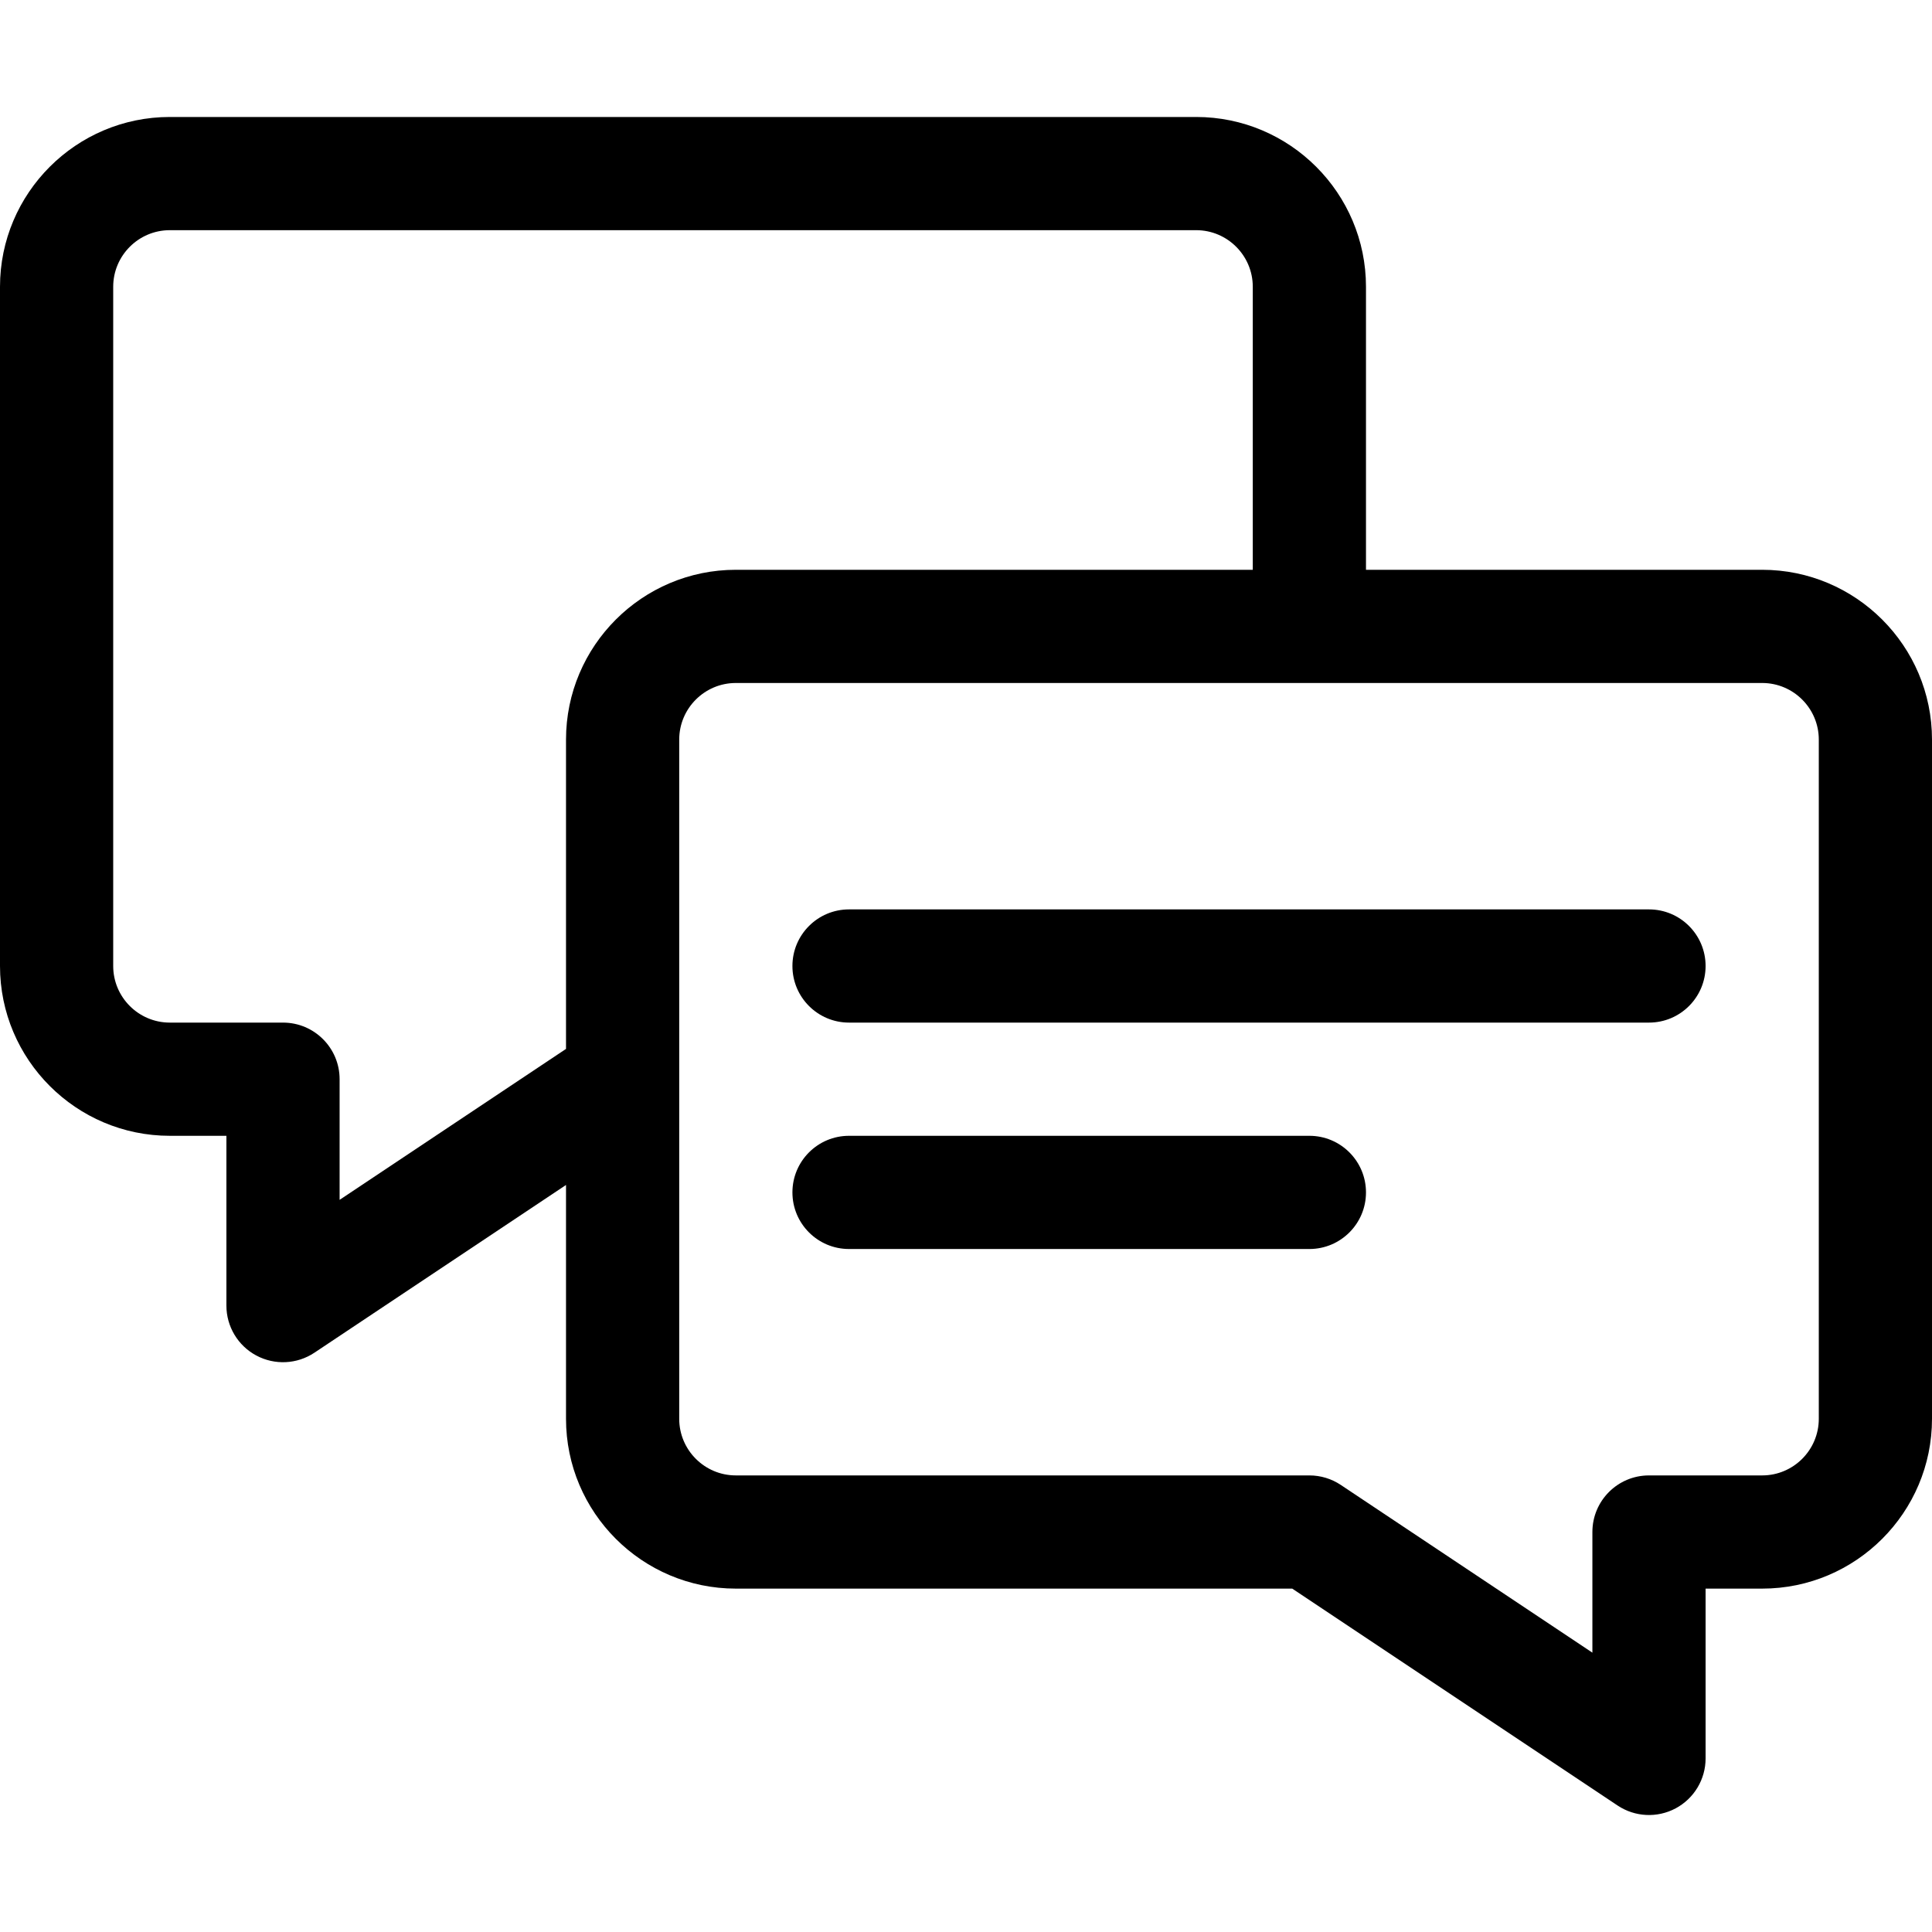
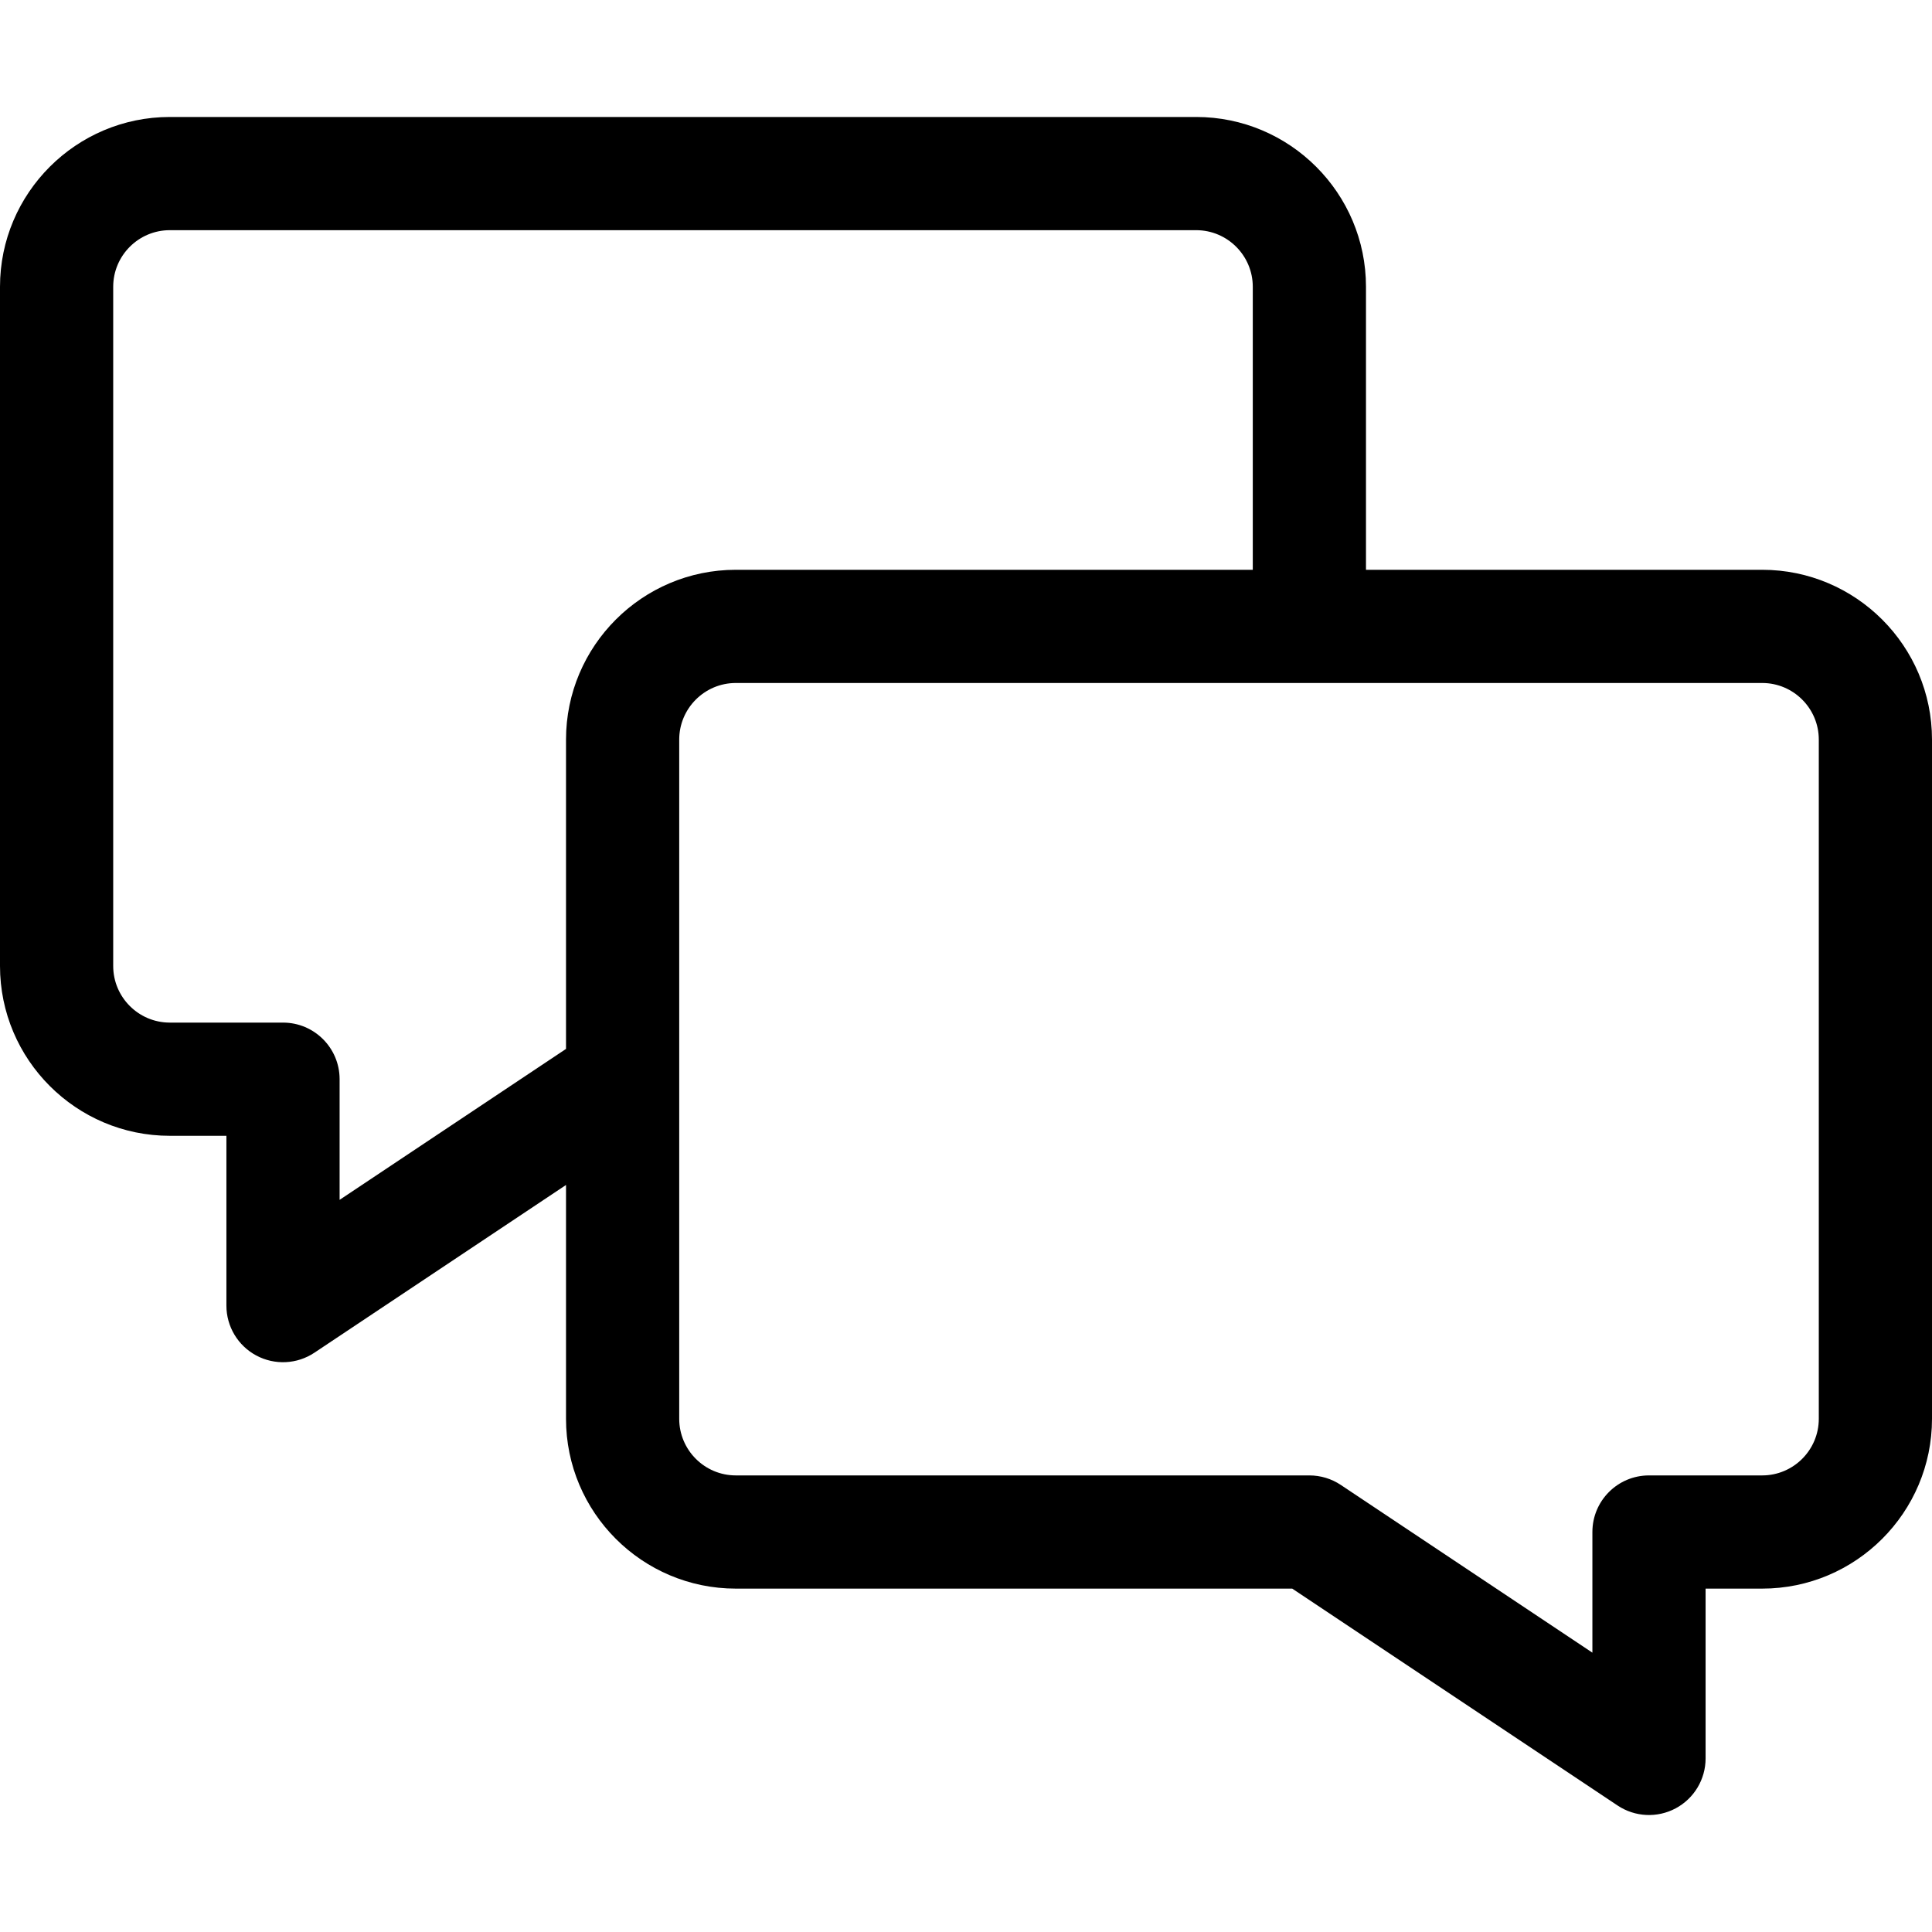
<svg xmlns="http://www.w3.org/2000/svg" version="1.1" id="Capa_1" x="0px" y="0px" viewBox="0 0 512 512" style="enable-background:new 0 0 512 512;" xml:space="preserve">
  <g>
    <g>
-       <path d="M437,241H225c-8.284,0-15,6.716-15,15c0,8.284,6.716,15,15,15h212c8.284,0,15-6.716,15-15    C452,247.716,445.284,241,437,241z" />
-     </g>
+       </g>
  </g>
  <g>
    <g>
-       <path d="M347,301H225c-8.284,0-15,6.716-15,15s6.716,15,15,15h122c8.284,0,15-6.716,15-15S355.284,301,347,301z" />
-     </g>
+       </g>
  </g>
  <g>
    <g>
      <path d="M467,151H362V76c0-24.813-20.187-45-45-45H45C20.187,31,0,51.187,0,76v180c0,24.813,20.187,45,45,45h15v45    c0,5.532,3.045,10.615,7.922,13.225c4.874,2.609,10.794,2.326,15.398-0.744L150,314.028V376c0,24.813,20.187,45,45,45h147.458    l86.222,57.481c4.6,3.067,10.518,3.356,15.398,0.744c4.877-2.61,7.922-7.693,7.922-13.225v-45h15c24.813,0,45-20.187,45-45V196    C512,171.187,491.813,151,467,151z M150,196v81.972l-60,40V286c0-8.284-6.716-15-15-15H45c-8.271,0-15-6.729-15-15V76    c0-8.271,6.729-15,15-15h272c8.271,0,15,6.729,15,15v75H195C170.187,151,150,171.187,150,196z M482,376c0,8.271-6.729,15-15,15    h-30c-8.284,0-15,6.716-15,15v31.972l-66.68-44.453c-2.464-1.643-5.359-2.519-8.32-2.519H195c-8.271,0-15-6.729-15-15v-89.895    c0-0.02,0-0.039,0-0.059V196c0-8.271,6.729-15,15-15h272c8.271,0,15,6.729,15,15V376z" />
    </g>
  </g>
  <g>
</g>
  <g>
</g>
  <g>
</g>
  <g>
</g>
  <g>
</g>
  <g>
</g>
  <g>
</g>
  <g>
</g>
  <g>
</g>
  <g>
</g>
  <g>
</g>
  <g>
</g>
  <g>
</g>
  <g>
</g>
  <g>
</g>
</svg>